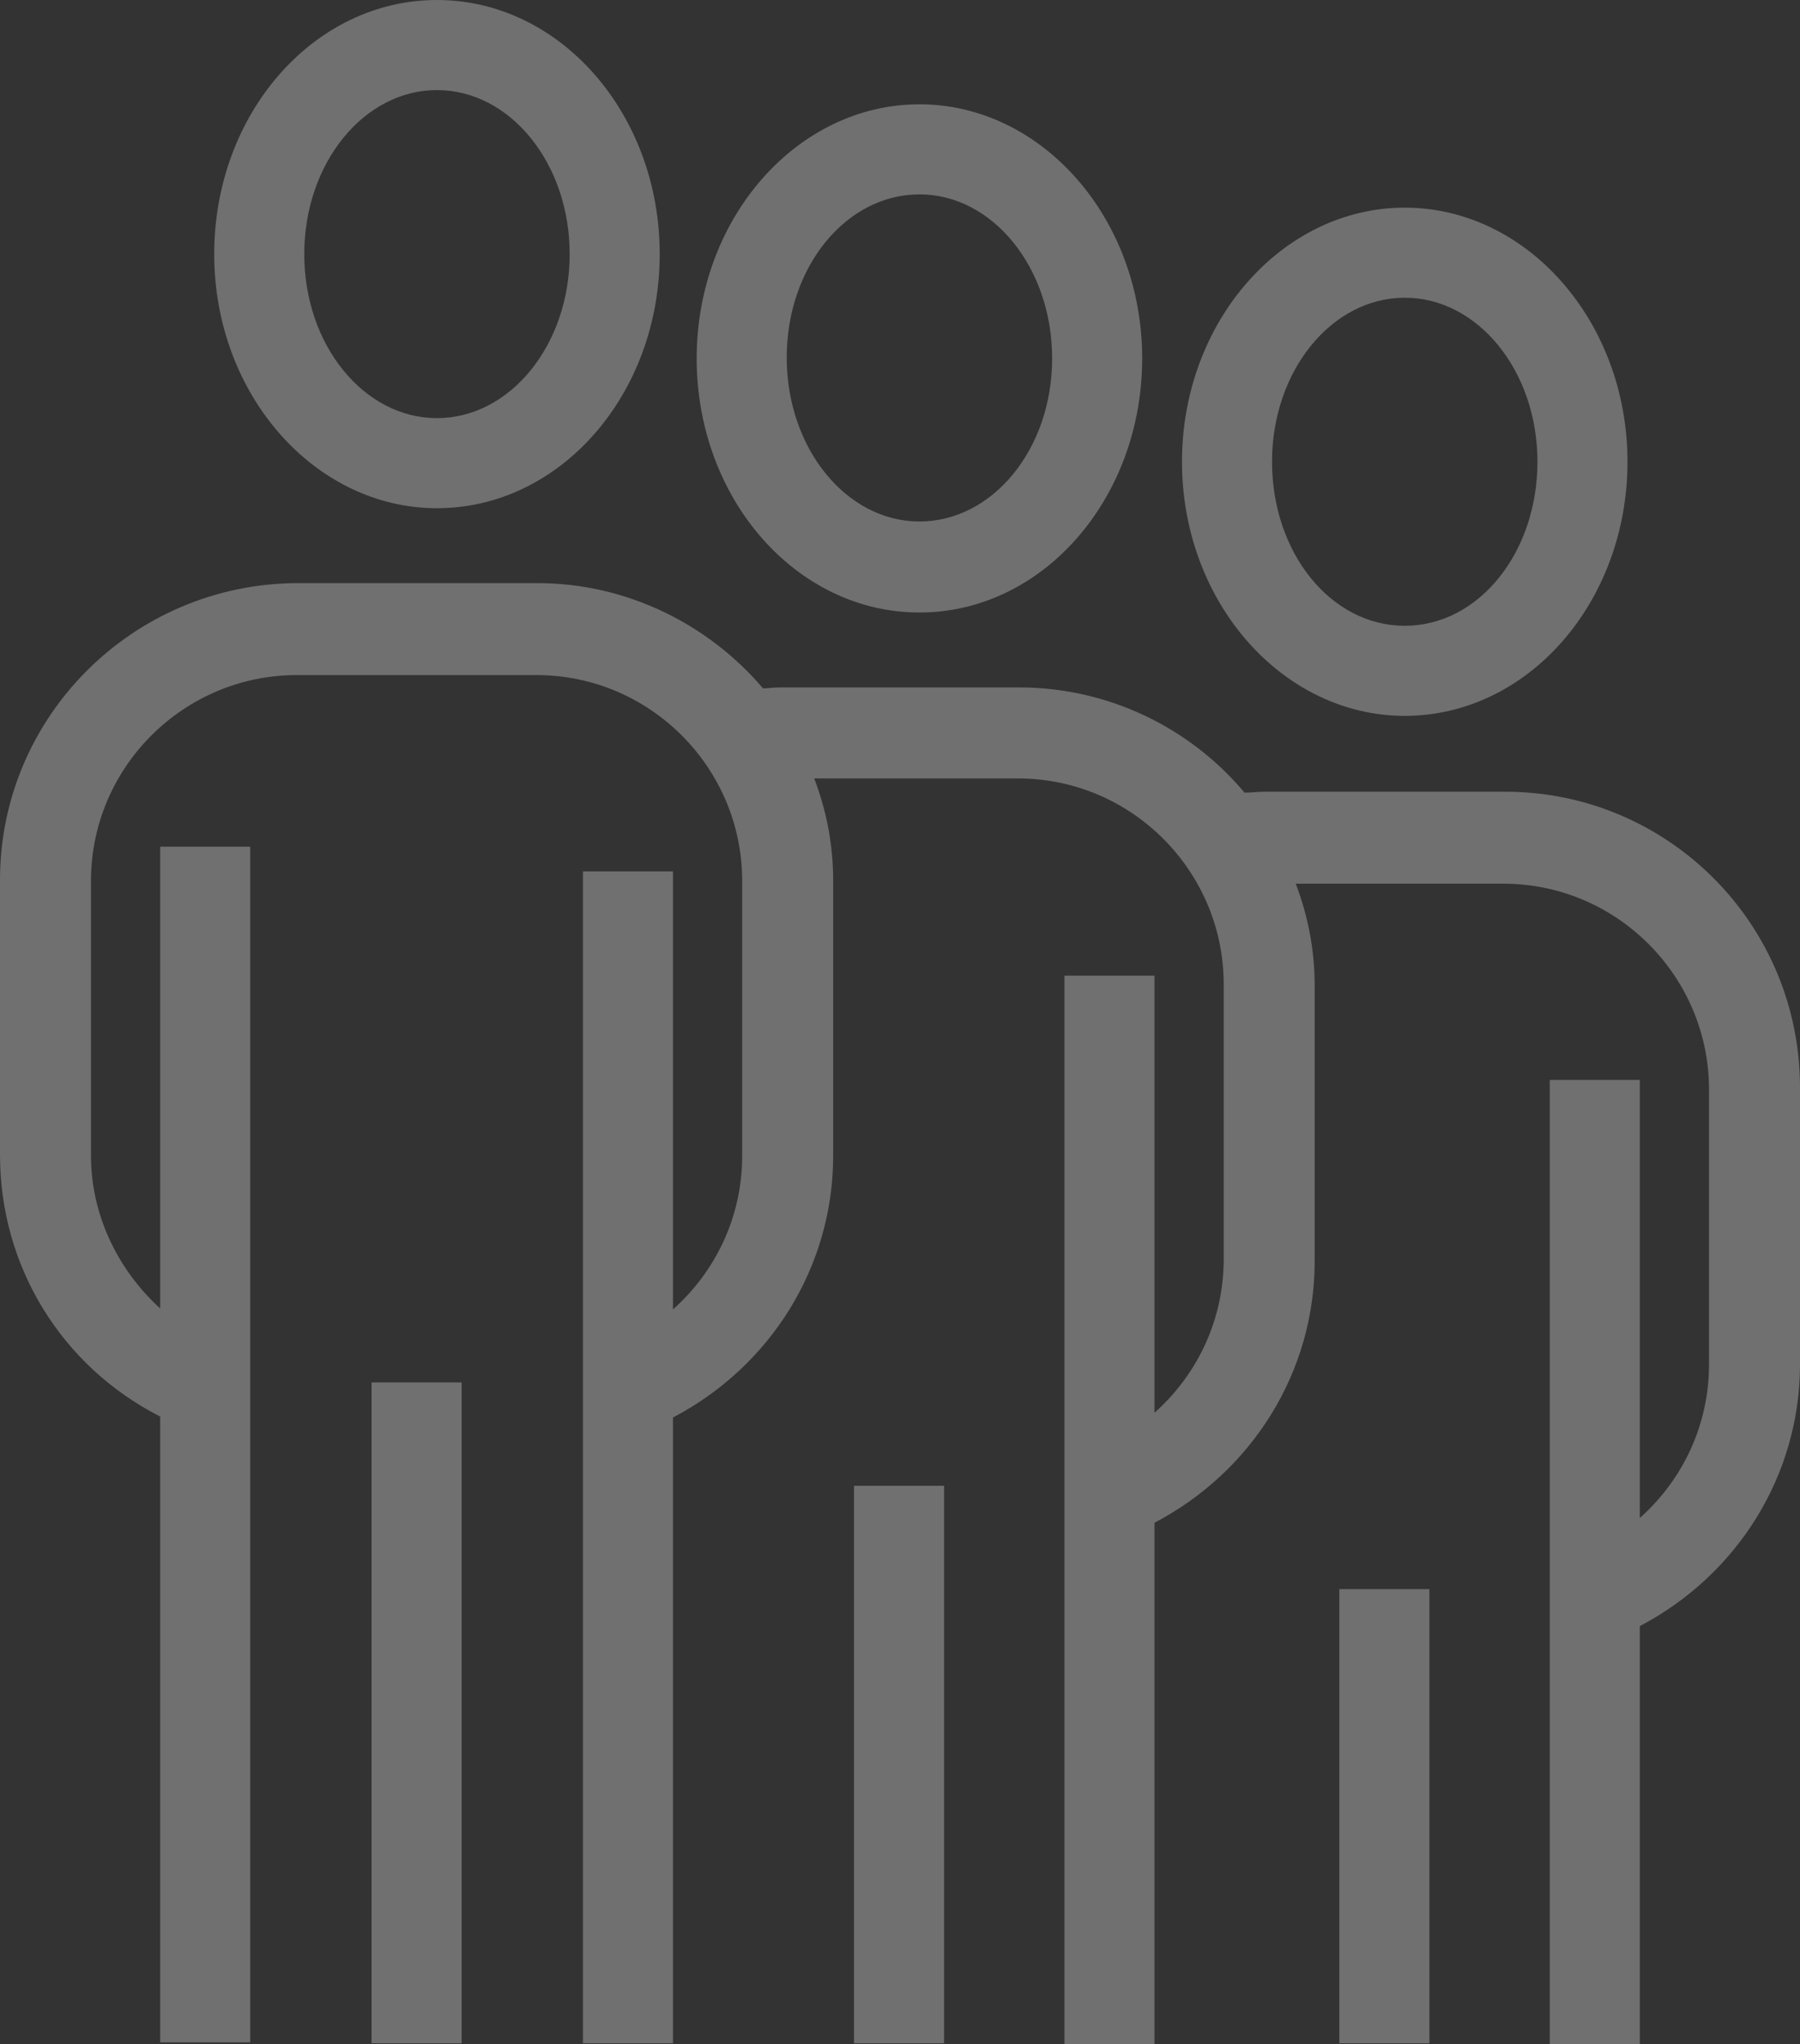
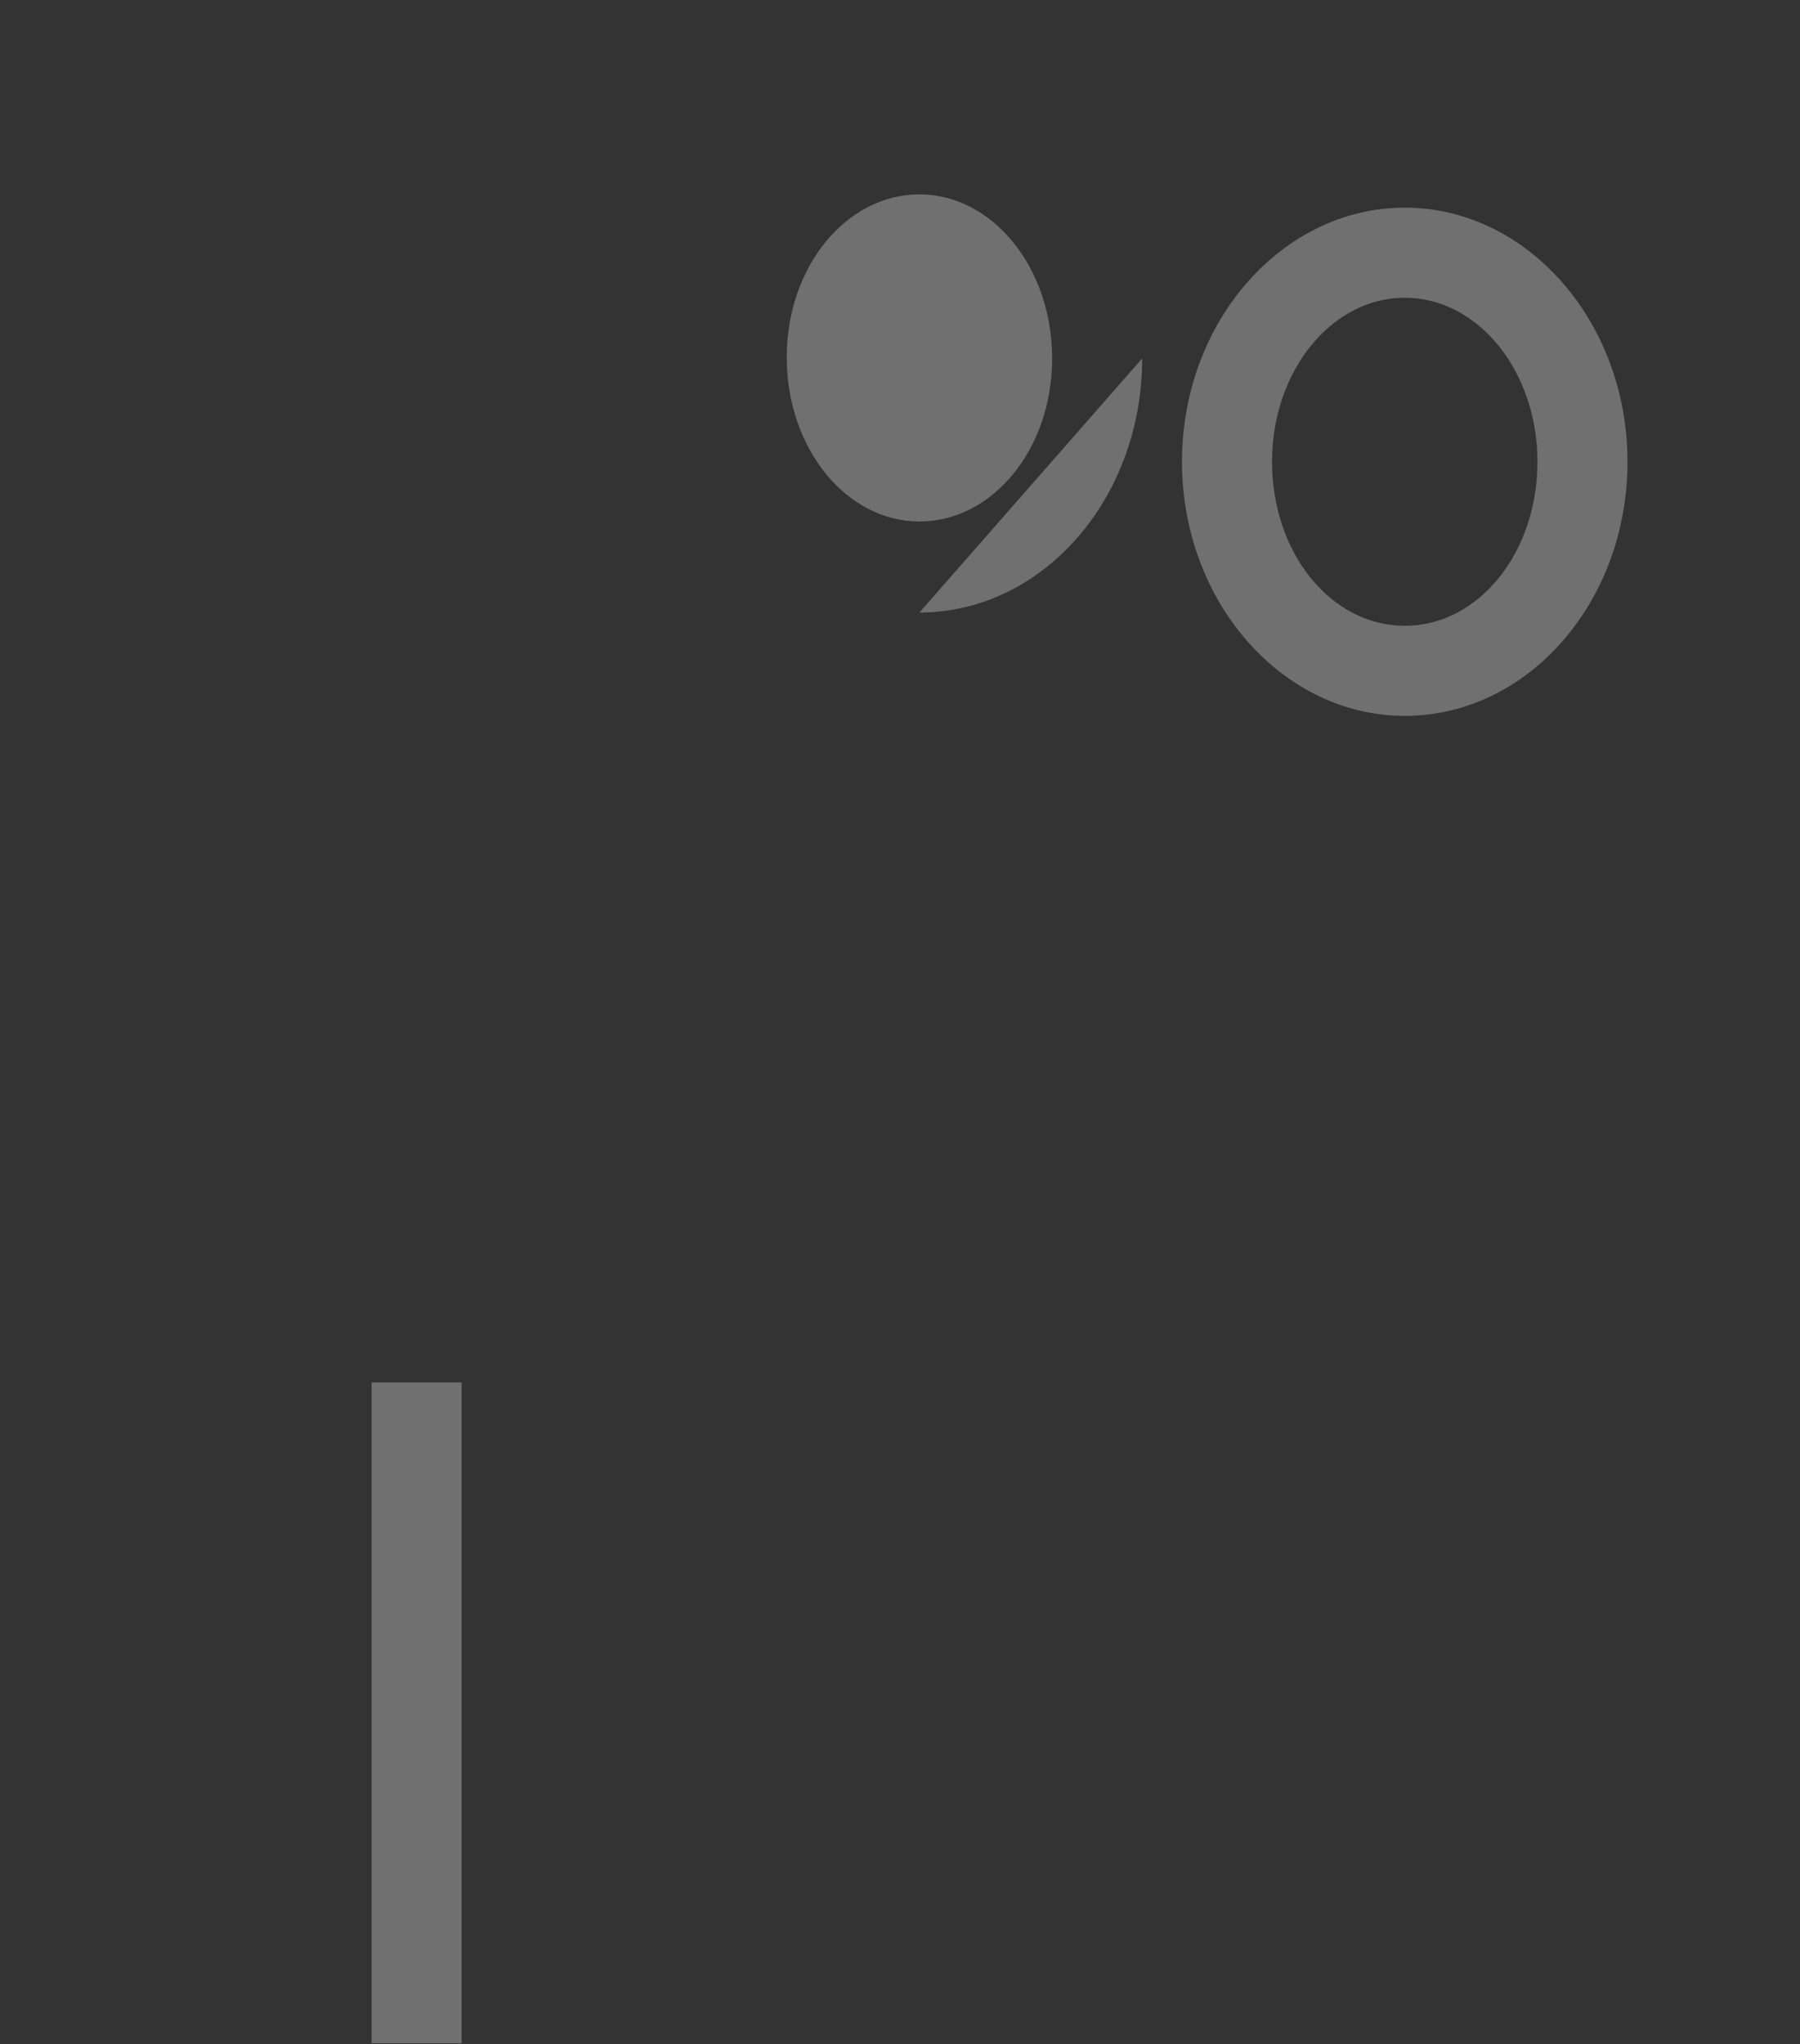
<svg xmlns="http://www.w3.org/2000/svg" id="Layer_1" data-name="Layer 1" width="189.9" height="215.6" viewBox="0 0 189.9 215.6">
  <rect x="0" y="0" width="189.9" height="215.6" fill="#333333" stroke="none" />
  <g style="opacity: .3;">
-     <path d="M46.1,53.6c13,0,23.5-12,23.5-26.8S59.1,0,46.1,0,22.6,12,22.6,26.8s10.6,26.8,23.5,26.8Zm0-44.1c7.7,0,14,7.7,14,17.3s-6.3,17.3-14,17.3-14-7.7-14-17.3,6.3-17.3,14-17.3Z" style="fill: #fff;" />
    <rect x="39.2" y="145.8" width="9.5" height="69.7" style="fill: #fff;" />
-     <path d="M97,64.6c13,0,23.5-12,23.5-26.8s-10.6-26.8-23.5-26.8-23.5,12-23.5,26.8,10.5,26.8,23.5,26.8Zm0-44.1c7.7,0,14,7.7,14,17.3s-6.3,17.2-14,17.2-14-7.7-14-17.3,6.3-17.2,14-17.2Z" style="fill: #fff;" />
-     <rect x="90.1" y="156.7" width="9.5" height="58.8" style="fill: #fff;" />
+     <path d="M97,64.6c13,0,23.5-12,23.5-26.8Zm0-44.1c7.7,0,14,7.7,14,17.3s-6.3,17.2-14,17.2-14-7.7-14-17.3,6.3-17.2,14-17.2Z" style="fill: #fff;" />
    <path d="M148.2,75.5c13,0,23.5-12,23.5-26.8s-10.6-26.8-23.5-26.8-23.5,12-23.5,26.8,10.6,26.8,23.5,26.8Zm0-44.1c7.7,0,14,7.7,14,17.3s-6.2,17.3-14,17.3-14-7.7-14-17.3,6.3-17.3,14-17.3Z" style="fill: #fff;" />
-     <path d="M158.8,83.5h-25.4c-.7,0-1.4,.1-2.1,.1-5.7-6.8-14.3-11.1-23.8-11.1h-25.3c-.6,0-1.1,.1-1.7,.1-5.7-6.7-14.3-11.1-23.8-11.1H31.3c-17.3,.1-31.3,14.1-31.3,31.3v29c0,11.8,6.5,22.3,16.9,27.6v66h9.5V89.3h-9.5v48.7c-4.5-4.1-7.3-9.9-7.3-16.1v-29c0-12,9.8-21.7,21.7-21.7h25.3c12,0,21.7,9.8,21.7,21.7v29c0,6.3-2.7,12.1-7.3,16.2v-46.2h-9.5v123.6h9.5v-66c10.3-5.4,16.9-15.9,16.9-27.6v-29c0-3.8-.7-7.4-2-10.8h21.5c12,0,21.7,9.8,21.7,21.7v29c0,6.3-2.7,12.1-7.3,16.2v-46.1h-9.5v112.7h9.5v-55c10.3-5.4,16.9-15.9,16.9-27.6v-29c0-3.8-.7-7.4-2-10.8h21.9c12,0,21.7,9.8,21.7,21.7v29c0,6.3-2.7,12.1-7.3,16.2v-46.2h-9.5v101.7h9.5v-44.1c10.3-5.4,16.9-15.9,16.9-27.6v-29c.1-17.4-13.9-31.4-31.1-31.4Z" style="fill: #fff;" />
-     <rect x="141.3" y="167.6" width="9.5" height="47.9" style="fill: #fff;" />
  </g>
</svg>